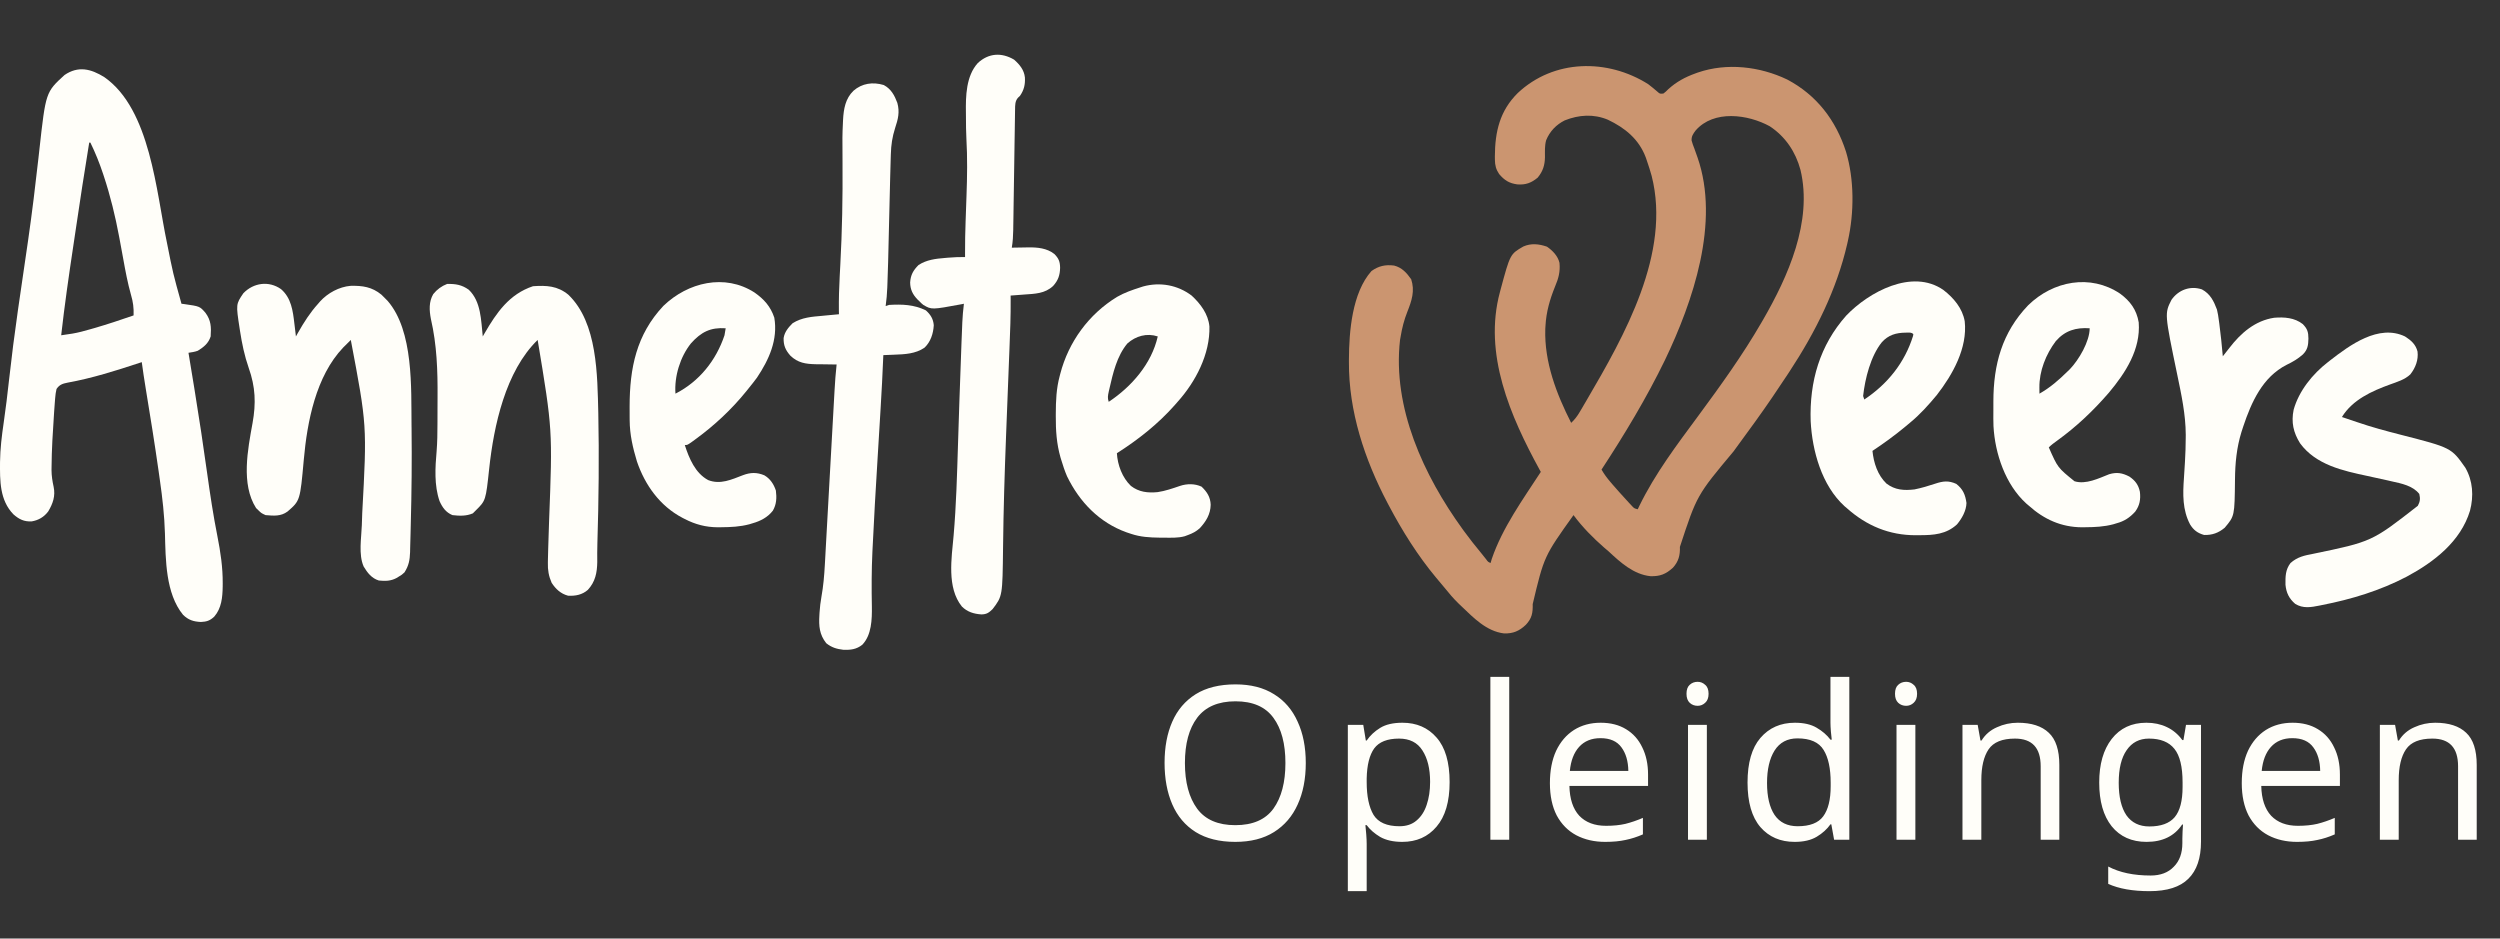
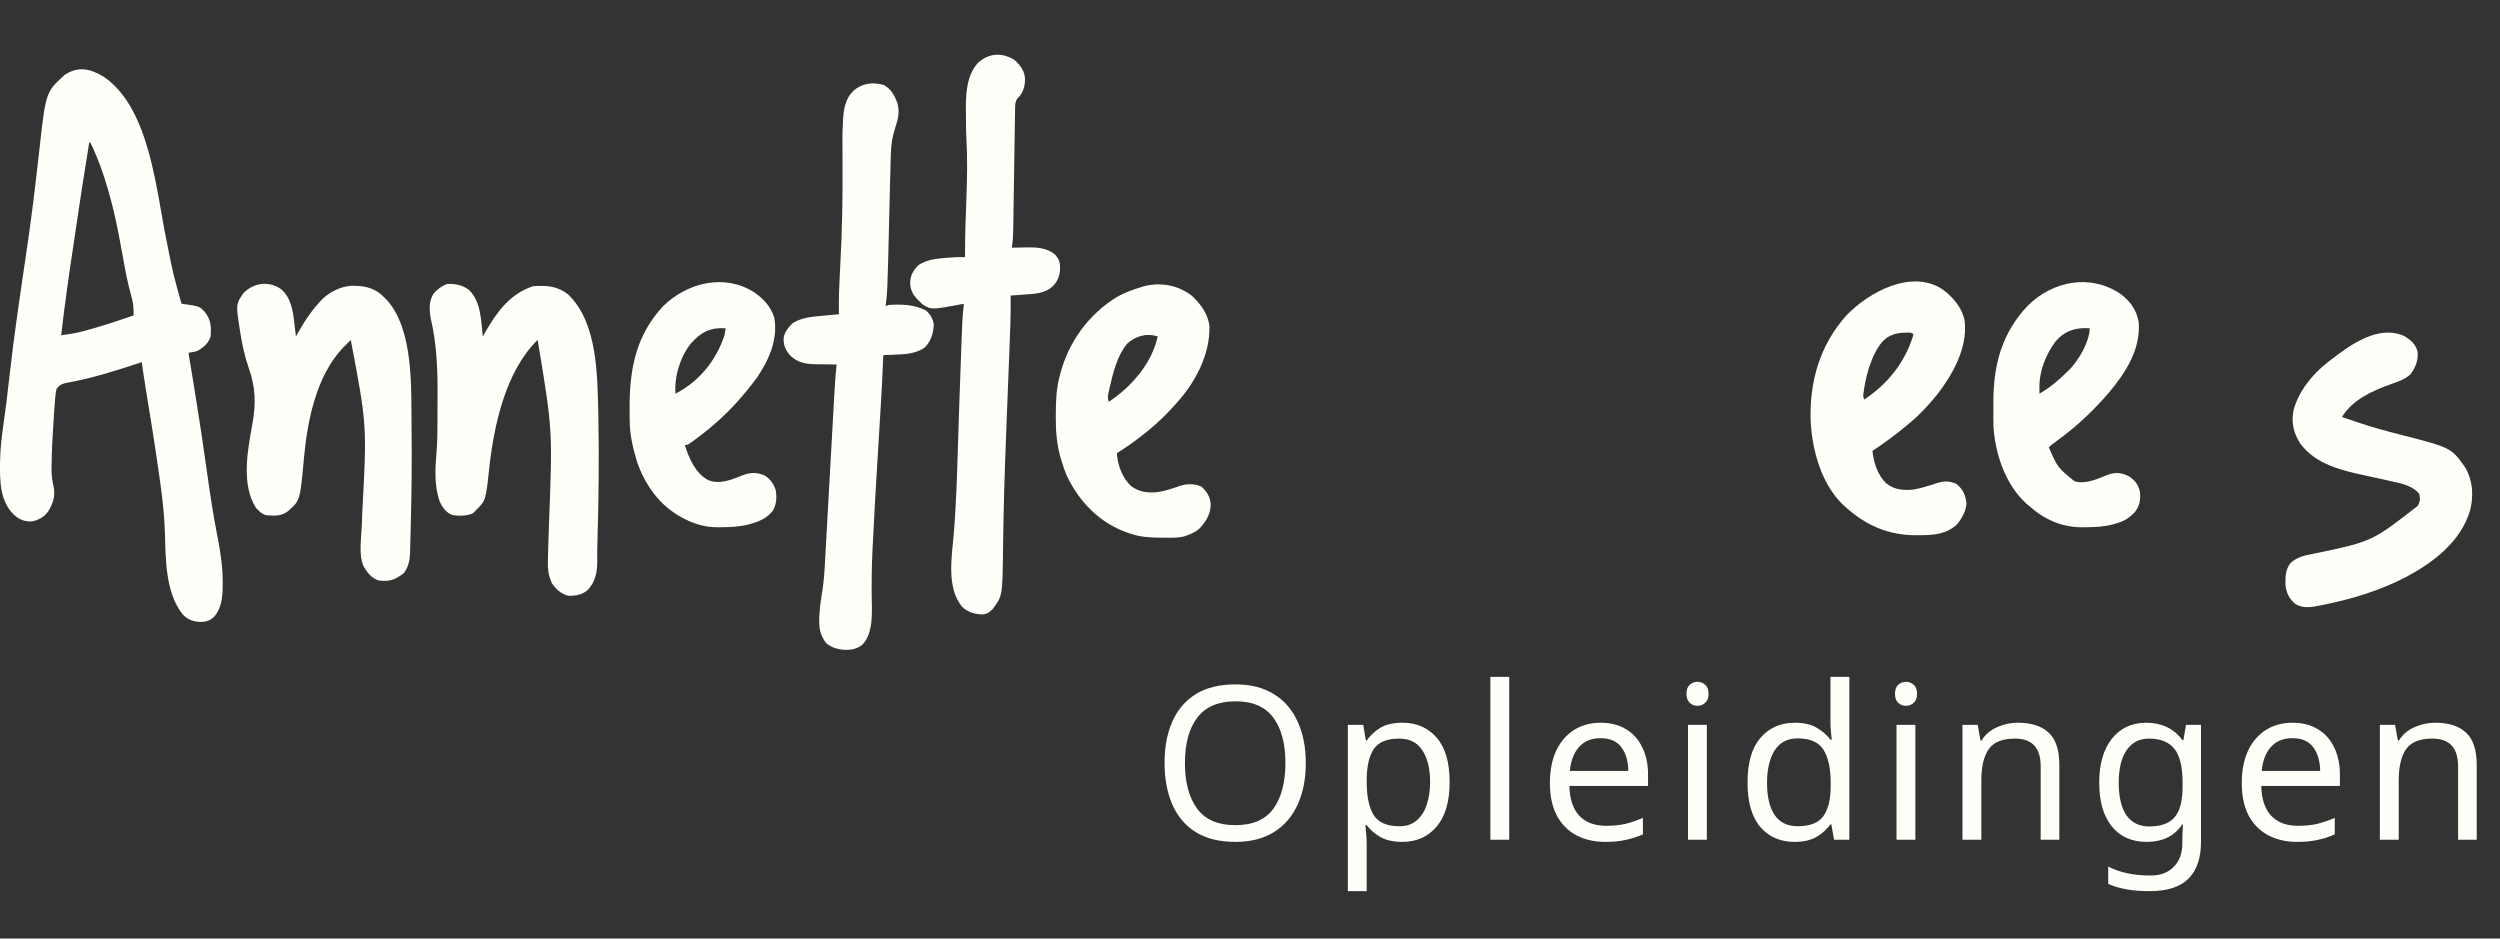
<svg xmlns="http://www.w3.org/2000/svg" width="293" height="110" viewBox="0 0 293 110" fill="none">
  <rect x="0" y="0" width="293" height="110" fill="#333333" stroke="none" />
  <path d="M153.037 89.426C153.037 91.285 152.719 92.909 152.083 94.298C151.463 95.671 150.542 96.743 149.32 97.513C148.098 98.283 146.583 98.668 144.775 98.668C142.916 98.668 141.367 98.283 140.128 97.513C138.906 96.743 137.994 95.663 137.391 94.273C136.788 92.884 136.487 91.26 136.487 89.401C136.487 87.559 136.788 85.952 137.391 84.579C137.994 83.206 138.906 82.135 140.128 81.365C141.367 80.594 142.925 80.209 144.8 80.209C146.591 80.209 148.098 80.594 149.32 81.365C150.542 82.118 151.463 83.19 152.083 84.579C152.719 85.952 153.037 87.568 153.037 89.426ZM138.873 89.426C138.873 91.686 139.35 93.469 140.304 94.775C141.259 96.065 142.749 96.709 144.775 96.709C146.817 96.709 148.307 96.065 149.245 94.775C150.182 93.469 150.651 91.686 150.651 89.426C150.651 87.166 150.182 85.4 149.245 84.127C148.307 82.838 146.826 82.193 144.8 82.193C142.774 82.193 141.275 82.838 140.304 84.127C139.35 85.4 138.873 87.166 138.873 89.426ZM164.37 84.705C166.027 84.705 167.358 85.282 168.363 86.438C169.384 87.593 169.895 89.334 169.895 91.661C169.895 93.955 169.384 95.696 168.363 96.885C167.358 98.074 166.019 98.668 164.345 98.668C163.307 98.668 162.444 98.476 161.758 98.091C161.088 97.689 160.561 97.228 160.176 96.709H160.025C160.059 96.994 160.092 97.354 160.125 97.789C160.159 98.225 160.176 98.601 160.176 98.919V104.444H157.966V84.956H159.774L160.075 86.789H160.176C160.578 86.203 161.105 85.709 161.758 85.308C162.411 84.906 163.281 84.705 164.37 84.705ZM163.968 86.563C162.595 86.563 161.624 86.948 161.055 87.718C160.502 88.489 160.209 89.661 160.176 91.234V91.661C160.176 93.319 160.444 94.6 160.979 95.504C161.532 96.391 162.545 96.835 164.018 96.835C164.839 96.835 165.508 96.609 166.027 96.157C166.563 95.705 166.956 95.094 167.208 94.323C167.475 93.537 167.609 92.641 167.609 91.636C167.609 90.096 167.308 88.865 166.705 87.945C166.119 87.024 165.207 86.563 163.968 86.563ZM176.882 98.417H174.672V79.33H176.882V98.417ZM187.601 84.705C188.757 84.705 189.744 84.956 190.565 85.458C191.402 85.96 192.038 86.672 192.473 87.593C192.925 88.497 193.152 89.56 193.152 90.782V92.113H183.935C183.968 93.637 184.353 94.801 185.09 95.604C185.843 96.391 186.89 96.785 188.229 96.785C189.083 96.785 189.836 96.709 190.489 96.559C191.159 96.391 191.846 96.157 192.549 95.855V97.789C191.862 98.091 191.184 98.308 190.515 98.442C189.845 98.593 189.05 98.668 188.129 98.668C186.856 98.668 185.726 98.409 184.738 97.89C183.767 97.371 183.005 96.6 182.453 95.579C181.917 94.541 181.649 93.277 181.649 91.787C181.649 90.314 181.892 89.049 182.378 87.995C182.88 86.94 183.575 86.128 184.462 85.559C185.366 84.989 186.413 84.705 187.601 84.705ZM187.576 86.513C186.521 86.513 185.684 86.856 185.065 87.543C184.462 88.212 184.102 89.15 183.985 90.355H190.841C190.824 89.217 190.556 88.296 190.037 87.593C189.518 86.873 188.698 86.513 187.576 86.513ZM198.964 79.908C199.299 79.908 199.592 80.025 199.843 80.26C200.111 80.477 200.245 80.829 200.245 81.314C200.245 81.783 200.111 82.135 199.843 82.369C199.592 82.604 199.299 82.721 198.964 82.721C198.596 82.721 198.286 82.604 198.035 82.369C197.784 82.135 197.658 81.783 197.658 81.314C197.658 80.829 197.784 80.477 198.035 80.26C198.286 80.025 198.596 79.908 198.964 79.908ZM200.044 84.956V98.417H197.834V84.956H200.044ZM210.336 98.668C208.662 98.668 207.322 98.091 206.318 96.935C205.313 95.763 204.811 94.022 204.811 91.712C204.811 89.401 205.313 87.66 206.318 86.488C207.339 85.299 208.687 84.705 210.361 84.705C211.399 84.705 212.245 84.897 212.898 85.282C213.567 85.668 214.112 86.136 214.53 86.689H214.681C214.664 86.471 214.631 86.153 214.58 85.734C214.547 85.299 214.53 84.956 214.53 84.705V79.33H216.74V98.417H214.957L214.631 96.609H214.53C214.128 97.178 213.593 97.664 212.923 98.065C212.253 98.467 211.391 98.668 210.336 98.668ZM210.688 96.835C212.111 96.835 213.107 96.45 213.676 95.68C214.262 94.893 214.555 93.712 214.555 92.138V91.737C214.555 90.062 214.279 88.782 213.727 87.894C213.174 86.99 212.153 86.538 210.663 86.538C209.474 86.538 208.578 87.015 207.975 87.97C207.389 88.907 207.096 90.171 207.096 91.762C207.096 93.369 207.389 94.616 207.975 95.504C208.578 96.391 209.482 96.835 210.688 96.835ZM223.401 79.908C223.736 79.908 224.029 80.025 224.28 80.26C224.548 80.477 224.682 80.829 224.682 81.314C224.682 81.783 224.548 82.135 224.28 82.369C224.029 82.604 223.736 82.721 223.401 82.721C223.033 82.721 222.723 82.604 222.472 82.369C222.221 82.135 222.095 81.783 222.095 81.314C222.095 80.829 222.221 80.477 222.472 80.26C222.723 80.025 223.033 79.908 223.401 79.908ZM224.481 84.956V98.417H222.271V84.956H224.481ZM236.481 84.705C238.088 84.705 239.302 85.098 240.122 85.885C240.943 86.655 241.353 87.911 241.353 89.652V98.417H239.168V89.803C239.168 87.643 238.164 86.563 236.154 86.563C234.664 86.563 233.635 86.982 233.065 87.819C232.496 88.656 232.212 89.862 232.212 91.435V98.417H230.002V84.956H231.785L232.111 86.789H232.237C232.672 86.086 233.275 85.567 234.045 85.232C234.815 84.881 235.627 84.705 236.481 84.705ZM251.553 84.705C252.441 84.705 253.236 84.872 253.939 85.207C254.659 85.542 255.27 86.053 255.773 86.739H255.898L256.199 84.956H257.957V98.643C257.957 100.568 257.464 102.017 256.476 102.988C255.505 103.959 253.989 104.444 251.93 104.444C249.954 104.444 248.339 104.16 247.083 103.59V101.556C248.406 102.259 250.063 102.611 252.056 102.611C253.211 102.611 254.115 102.268 254.768 101.581C255.438 100.912 255.773 99.991 255.773 98.819V98.291C255.773 98.091 255.781 97.806 255.798 97.438C255.814 97.052 255.831 96.785 255.848 96.634H255.747C254.843 97.99 253.454 98.668 251.579 98.668C249.837 98.668 248.473 98.057 247.485 96.835C246.514 95.613 246.028 93.905 246.028 91.712C246.028 89.569 246.514 87.869 247.485 86.613C248.473 85.341 249.829 84.705 251.553 84.705ZM251.855 86.563C250.733 86.563 249.862 87.015 249.243 87.919C248.623 88.807 248.314 90.079 248.314 91.737C248.314 93.394 248.615 94.667 249.218 95.554C249.837 96.425 250.733 96.86 251.905 96.86C253.261 96.86 254.249 96.5 254.868 95.78C255.488 95.043 255.798 93.863 255.798 92.239V91.712C255.798 89.87 255.48 88.556 254.843 87.769C254.207 86.965 253.211 86.563 251.855 86.563ZM268.687 84.705C269.842 84.705 270.83 84.956 271.65 85.458C272.488 85.96 273.124 86.672 273.559 87.593C274.011 88.497 274.237 89.56 274.237 90.782V92.113H265.02C265.054 93.637 265.439 94.801 266.176 95.604C266.929 96.391 267.975 96.785 269.315 96.785C270.169 96.785 270.922 96.709 271.575 96.559C272.245 96.391 272.931 96.157 273.634 95.855V97.789C272.948 98.091 272.27 98.308 271.6 98.442C270.931 98.593 270.135 98.668 269.214 98.668C267.942 98.668 266.812 98.409 265.824 97.89C264.853 97.371 264.091 96.6 263.539 95.579C263.003 94.541 262.735 93.277 262.735 91.787C262.735 90.314 262.978 89.049 263.463 87.995C263.966 86.94 264.66 86.128 265.548 85.559C266.452 84.989 267.498 84.705 268.687 84.705ZM268.662 86.513C267.607 86.513 266.77 86.856 266.151 87.543C265.548 88.212 265.188 89.15 265.071 90.355H271.927C271.91 89.217 271.642 88.296 271.123 87.593C270.604 86.873 269.784 86.513 268.662 86.513ZM285.399 84.705C287.006 84.705 288.22 85.098 289.041 85.885C289.861 86.655 290.271 87.911 290.271 89.652V98.417H288.086V89.803C288.086 87.643 287.082 86.563 285.073 86.563C283.583 86.563 282.553 86.982 281.984 87.819C281.414 88.656 281.13 89.862 281.13 91.435V98.417H278.92V84.956H280.703L281.029 86.789H281.155C281.59 86.086 282.193 85.567 282.963 85.232C283.733 84.881 284.545 84.705 285.399 84.705Z" fill="#FFFEF9" />
  <g clip-path="url(#clip0_12386_6912)">
-     <path d="M193.174 9.867C193.544 10.152 193.903 10.445 194.256 10.752C194.539 11.003 194.539 11.003 194.953 10.962C195.228 10.748 195.228 10.748 195.509 10.466C196.481 9.583 197.481 9.044 198.709 8.601C198.848 8.551 198.848 8.551 198.99 8.499C202.398 7.332 206.251 7.784 209.461 9.32C212.917 11.146 215.161 14.088 216.348 17.771C217.326 21.015 217.319 24.906 216.578 28.207C216.538 28.391 216.538 28.391 216.496 28.578C215.26 33.964 212.755 38.939 209.735 43.537C209.649 43.667 209.564 43.797 209.476 43.931C208.317 45.693 207.134 47.436 205.903 49.148C205.833 49.246 205.763 49.343 205.691 49.444C204.857 50.606 204.015 51.761 203.165 52.912C198.873 58.043 198.873 58.043 196.883 64.099C196.921 65.059 196.727 65.813 196.066 66.537C195.239 67.292 194.561 67.557 193.442 67.53C191.46 67.326 189.916 65.918 188.52 64.614C188.35 64.468 188.179 64.323 188.007 64.178C186.691 63.028 185.457 61.776 184.414 60.371C180.967 65.2 180.967 65.2 179.633 70.799C179.656 71.839 179.543 72.466 178.825 73.231C178.049 73.961 177.337 74.269 176.268 74.237C174.21 73.984 172.705 72.413 171.275 71.047C171.175 70.952 171.075 70.858 170.972 70.76C170.352 70.161 169.807 69.515 169.268 68.843C168.952 68.451 168.626 68.068 168.298 67.685C166.149 65.103 164.357 62.242 162.789 59.276C162.728 59.161 162.667 59.045 162.604 58.926C159.93 53.838 158.061 48.208 158.093 42.416C158.093 42.318 158.094 42.22 158.094 42.12C158.11 38.867 158.459 34.326 160.736 31.766C161.566 31.169 162.369 30.993 163.386 31.123C164.308 31.357 164.851 31.965 165.39 32.724C165.846 34.094 165.447 35.264 164.94 36.542C164.565 37.493 164.325 38.419 164.158 39.431C164.133 39.568 164.108 39.706 164.083 39.848C163.18 47.782 166.863 55.731 171.412 62.014C171.466 62.089 171.521 62.164 171.577 62.241C172.221 63.126 172.898 63.98 173.596 64.823C173.791 65.059 173.981 65.297 174.168 65.539C174.396 65.856 174.396 65.856 174.697 65.983C174.742 65.828 174.787 65.672 174.834 65.512C176.082 61.848 178.483 58.532 180.582 55.307C180.532 55.216 180.482 55.125 180.431 55.031C177.02 48.792 173.826 41.486 175.792 34.23C175.815 34.141 175.839 34.052 175.863 33.96C176.989 29.782 176.989 29.782 178.529 28.892C179.445 28.485 180.372 28.587 181.301 28.909C181.97 29.365 182.585 30.002 182.772 30.808C182.87 31.853 182.657 32.633 182.25 33.588C181.64 35.102 181.215 36.558 181.13 38.199C181.122 38.314 181.115 38.429 181.108 38.547C180.982 42.427 182.412 46.159 184.141 49.559C184.565 49.164 184.86 48.769 185.153 48.27C185.241 48.122 185.328 47.975 185.418 47.823C185.511 47.663 185.604 47.503 185.698 47.343C185.795 47.177 185.893 47.011 185.99 46.844C190.368 39.369 195.877 29.657 193.575 20.62C193.416 20.04 193.233 19.469 193.037 18.901C192.985 18.748 192.933 18.595 192.879 18.438C192.07 16.301 190.455 14.99 188.438 14.029C186.76 13.333 185.053 13.446 183.376 14.114C182.379 14.619 181.635 15.392 181.21 16.432C181.025 17.076 181.07 17.761 181.07 18.425C181.048 19.379 180.829 20.079 180.216 20.82C179.467 21.438 178.819 21.68 177.836 21.612C176.867 21.482 176.319 21.128 175.696 20.394C175.332 19.858 175.209 19.368 175.203 18.725C175.202 18.588 175.201 18.451 175.199 18.31C175.215 15.428 175.777 12.99 177.875 10.909C182.097 6.937 188.376 6.839 193.174 9.867ZM198.724 15.296C198.44 15.679 198.228 15.976 198.254 16.465C198.342 16.792 198.454 17.098 198.58 17.412C198.663 17.643 198.745 17.875 198.826 18.107C198.867 18.22 198.908 18.332 198.949 18.448C201.601 26.067 198.418 35.337 195.129 42.206C192.967 46.654 190.406 50.898 187.699 55.033C188.005 55.577 188.364 56.05 188.769 56.522C188.833 56.597 188.897 56.672 188.963 56.75C189.511 57.386 190.073 58.009 190.642 58.626C190.724 58.716 190.806 58.806 190.89 58.898C191.007 59.023 191.007 59.023 191.125 59.15C191.194 59.224 191.262 59.298 191.333 59.374C191.544 59.584 191.544 59.584 191.942 59.687C192.007 59.553 192.072 59.418 192.138 59.28C193.988 55.487 196.53 52.136 199.028 48.752C201.648 45.2 204.239 41.613 206.45 37.788C206.503 37.697 206.556 37.606 206.611 37.512C209.559 32.413 212.458 25.952 211.018 19.919C210.45 17.802 209.249 16.002 207.408 14.794C204.878 13.409 200.862 12.837 198.724 15.296Z" fill="#CB9570" />
    <path d="M12.235 9.046C17.628 12.819 18.306 22.474 19.56 28.419C20.279 32.044 20.279 32.044 21.269 35.598C21.43 35.618 21.43 35.618 21.594 35.639C23.413 35.898 23.413 35.898 24.074 36.654C24.735 37.541 24.768 38.342 24.69 39.431C24.424 40.246 23.899 40.661 23.185 41.107C22.827 41.242 22.467 41.287 22.09 41.347C22.114 41.493 22.114 41.493 22.139 41.642C22.349 42.915 22.558 44.188 22.766 45.461C22.791 45.617 22.791 45.617 22.817 45.776C23.345 49.011 23.832 52.248 24.283 55.494C24.627 57.962 24.997 60.418 25.483 62.863C25.843 64.677 26.114 66.499 26.102 68.353C26.101 68.48 26.101 68.607 26.1 68.738C26.079 70.006 25.969 71.286 25.101 72.279C24.6 72.743 24.21 72.867 23.544 72.895C22.69 72.858 22.068 72.662 21.454 72.056C19.406 69.562 19.415 65.588 19.332 62.531C19.27 60.417 19.038 58.357 18.737 56.265C18.688 55.922 18.64 55.579 18.592 55.236C18.131 51.989 17.609 48.751 17.076 45.515C16.909 44.492 16.753 43.469 16.615 42.442C16.488 42.484 16.488 42.484 16.358 42.527C13.589 43.439 10.788 44.331 7.914 44.848C7.325 44.965 6.966 45.084 6.624 45.59C6.542 45.946 6.496 46.255 6.47 46.616C6.46 46.725 6.45 46.834 6.441 46.947C6.406 47.361 6.378 47.775 6.35 48.19C6.344 48.279 6.338 48.368 6.332 48.46C6.191 50.563 6.055 52.669 6.042 54.777C6.041 54.883 6.04 54.99 6.038 55.1C6.042 55.774 6.141 56.399 6.286 57.057C6.512 58.13 6.204 59.017 5.652 59.938C5.165 60.591 4.51 60.974 3.713 61.108C2.828 61.153 2.239 60.864 1.585 60.291C-0.049 58.624 -0.01 56.322 0.003 54.149C0.024 52.59 0.208 51.068 0.435 49.528C0.677 47.876 0.873 46.222 1.056 44.562C1.358 41.837 1.704 39.12 2.095 36.406C2.118 36.246 2.141 36.086 2.165 35.92C2.306 34.944 2.448 33.968 2.591 32.992C2.806 31.524 3.02 30.056 3.233 28.587C3.255 28.43 3.278 28.273 3.302 28.111C3.762 24.916 4.151 21.716 4.508 18.509C4.52 18.399 4.532 18.29 4.545 18.177C4.568 17.971 4.591 17.764 4.614 17.558C5.362 10.802 5.362 10.802 7.565 8.79C9.165 7.701 10.649 8.055 12.235 9.046ZM10.456 16.711C9.893 20.112 9.38 23.521 8.873 26.932C8.782 27.542 8.691 28.153 8.6 28.764C8.074 32.268 7.566 35.772 7.171 39.294C7.451 39.253 7.731 39.211 8.011 39.169C8.166 39.146 8.322 39.123 8.483 39.099C9.192 38.979 9.877 38.792 10.567 38.592C10.711 38.551 10.856 38.511 11.004 38.468C12.571 38.017 14.116 37.499 15.657 36.967C15.688 36.094 15.602 35.392 15.353 34.56C14.962 33.166 14.697 31.759 14.442 30.334C14.311 29.608 14.175 28.881 14.04 28.155C14.014 28.014 13.987 27.873 13.96 27.728C13.508 25.311 12.938 22.972 12.167 20.637C12.12 20.495 12.12 20.495 12.072 20.35C11.656 19.095 11.174 17.901 10.593 16.711C10.548 16.711 10.503 16.711 10.456 16.711Z" fill="#FFFEF9" />
    <path d="M103.58 9.966C104.443 10.432 104.835 11.17 105.168 12.057C105.467 13.146 105.252 13.967 104.904 15.017C104.573 16.061 104.436 16.983 104.407 18.075C104.402 18.227 104.397 18.379 104.392 18.536C104.375 19.068 104.361 19.6 104.347 20.133C104.341 20.339 104.336 20.545 104.33 20.751C104.287 22.392 104.248 24.034 104.21 25.676C104.082 31.154 104.082 31.154 104.005 33.276C104 33.415 103.995 33.555 103.99 33.698C103.961 34.43 103.902 35.147 103.799 35.872C103.935 35.827 104.07 35.782 104.21 35.735C105.738 35.65 107.115 35.691 108.513 36.377C109.06 36.871 109.377 37.369 109.438 38.116C109.386 39.088 109.071 40.078 108.344 40.754C107.295 41.468 106.052 41.526 104.817 41.569C104.594 41.578 104.37 41.587 104.147 41.596C104.03 41.6 103.914 41.605 103.794 41.61C103.661 41.615 103.661 41.615 103.526 41.621C103.523 41.697 103.52 41.773 103.516 41.852C103.435 43.871 103.328 45.887 103.205 47.904C103.174 48.41 103.144 48.915 103.114 49.421C103.027 50.856 102.94 52.292 102.853 53.727C102.639 57.26 102.426 60.792 102.263 64.327C102.257 64.448 102.251 64.568 102.245 64.693C102.144 66.826 102.142 68.955 102.183 71.09C102.204 72.585 102.158 74.425 101.062 75.564C100.385 76.104 99.686 76.19 98.837 76.155C98.056 76.064 97.453 75.88 96.836 75.384C96.033 74.369 95.955 73.368 96.032 72.108C96.038 72 96.044 71.892 96.051 71.78C96.093 71.154 96.164 70.543 96.275 69.926C96.495 68.692 96.603 67.469 96.67 66.218C96.681 66.018 96.692 65.817 96.704 65.617C96.729 65.168 96.754 64.719 96.778 64.27C96.822 63.457 96.868 62.644 96.913 61.83C97.02 59.93 97.125 58.029 97.23 56.129C97.637 48.755 97.637 48.755 97.777 46.33C97.788 46.137 97.799 45.945 97.81 45.753C97.868 44.737 97.938 43.726 98.051 42.716C97.937 42.715 97.823 42.715 97.706 42.714C97.278 42.71 96.851 42.703 96.423 42.695C96.149 42.69 95.875 42.689 95.601 42.688C94.418 42.661 93.51 42.529 92.635 41.687C92.056 41.03 91.82 40.484 91.84 39.62C91.955 38.899 92.389 38.386 92.893 37.883C93.991 37.193 95.144 37.123 96.409 37.01C96.595 36.992 96.781 36.974 96.967 36.956C97.42 36.913 97.872 36.871 98.325 36.83C98.322 36.689 98.32 36.548 98.317 36.403C98.302 35.051 98.342 33.707 98.415 32.357C98.428 32.102 98.428 32.102 98.442 31.842C98.457 31.574 98.471 31.306 98.485 31.038C98.699 27.069 98.774 23.112 98.744 19.137C98.721 15.923 98.721 15.923 98.791 14.377C98.799 14.207 98.799 14.207 98.807 14.034C98.876 12.769 99.079 11.55 100.029 10.634C101.033 9.759 102.298 9.58 103.58 9.966Z" fill="#FFFEF9" />
    <path d="M118.855 6.993C119.511 7.573 120.023 8.194 120.12 9.08C120.162 9.918 120.018 10.543 119.539 11.236C119.468 11.303 119.397 11.369 119.324 11.438C118.952 11.835 118.974 12.334 118.966 12.856C118.962 13.056 118.962 13.056 118.959 13.259C118.956 13.477 118.956 13.477 118.953 13.698C118.951 13.852 118.948 14.005 118.946 14.163C118.94 14.497 118.935 14.83 118.931 15.163C118.923 15.691 118.915 16.218 118.906 16.746C118.889 17.866 118.872 18.986 118.855 20.107C118.835 21.404 118.816 22.701 118.795 23.997C118.787 24.517 118.779 25.036 118.772 25.556C118.767 25.875 118.762 26.194 118.756 26.513C118.755 26.657 118.753 26.802 118.751 26.95C118.739 27.656 118.701 28.333 118.581 29.029C118.713 29.026 118.713 29.026 118.848 29.022C119.255 29.014 119.662 29.008 120.07 29.003C120.208 29 120.347 28.996 120.49 28.993C121.587 28.982 122.685 29.073 123.577 29.773C124.084 30.293 124.234 30.665 124.244 31.39C124.224 32.263 124.014 32.861 123.429 33.512C122.454 34.423 121.303 34.428 120.027 34.521C119.798 34.538 119.798 34.538 119.565 34.556C119.192 34.585 118.818 34.613 118.444 34.64C118.446 34.772 118.448 34.903 118.449 35.039C118.466 36.968 118.388 38.893 118.311 40.821C118.291 41.302 118.273 41.784 118.254 42.265C118.219 43.178 118.183 44.091 118.147 45.004C118.072 46.917 117.997 48.83 117.923 50.744C117.919 50.84 117.915 50.937 117.912 51.037C117.742 55.413 117.605 59.787 117.558 64.167C117.494 69.862 117.494 69.862 116.331 71.389C115.898 71.812 115.63 72.001 115.018 72.009C114.136 71.95 113.368 71.72 112.733 71.085C110.944 68.872 111.531 65.401 111.763 62.775C112.071 59.216 112.166 55.648 112.278 52.078C112.32 50.713 112.366 49.347 112.41 47.982C112.421 47.647 112.432 47.311 112.443 46.976C112.517 44.717 112.596 42.458 112.686 40.2C112.698 39.91 112.709 39.62 112.721 39.33C112.736 38.932 112.752 38.534 112.769 38.136C112.773 38.021 112.778 37.906 112.782 37.788C112.814 37.053 112.881 36.329 112.97 35.599C112.88 35.617 112.79 35.635 112.697 35.654C109.185 36.305 109.185 36.305 108.213 35.735C107.979 35.542 107.979 35.542 107.769 35.325C107.691 35.25 107.613 35.176 107.532 35.099C106.969 34.51 106.68 33.938 106.67 33.103C106.728 32.22 107.028 31.685 107.657 31.056C108.595 30.452 109.636 30.321 110.728 30.235C110.852 30.224 110.975 30.213 111.103 30.201C111.773 30.143 112.433 30.122 113.106 30.124C113.106 29.989 113.105 29.855 113.104 29.717C113.099 28.438 113.124 27.163 113.171 25.885C113.178 25.696 113.184 25.507 113.191 25.318C113.217 24.531 113.244 23.743 113.274 22.956C113.356 20.706 113.389 18.478 113.261 16.229C113.219 15.415 113.213 14.6 113.21 13.784C113.21 13.595 113.208 13.406 113.205 13.216C113.176 11.262 113.218 8.916 114.597 7.391C115.852 6.221 117.381 6.12 118.855 6.993Z" fill="#FFFEF9" />
    <path d="M54.938 33.956C56.393 35.343 56.375 37.553 56.58 39.431C56.654 39.303 56.727 39.175 56.802 39.044C58.209 36.621 59.694 34.469 62.466 33.545C64.042 33.436 65.336 33.494 66.606 34.538C70.042 37.822 70.005 43.99 70.121 48.406C70.225 53.485 70.17 58.577 70.014 63.654C69.993 64.393 69.99 65.131 69.999 65.87C69.98 67.129 69.768 68.183 68.898 69.131C68.243 69.707 67.43 69.869 66.572 69.815C65.718 69.585 65.13 69.037 64.656 68.309C64.314 67.538 64.186 66.808 64.211 65.965C64.212 65.856 64.214 65.747 64.216 65.635C64.222 65.249 64.233 64.863 64.245 64.477C64.251 64.249 64.251 64.249 64.258 64.017C64.286 63.045 64.318 62.074 64.352 61.103C64.764 50.381 64.764 50.381 63.013 39.841C59.243 43.507 57.871 49.901 57.333 54.931C56.932 58.666 56.932 58.666 55.759 59.824C55.646 59.937 55.533 60.05 55.417 60.166C54.635 60.501 53.858 60.467 53.022 60.371C52.254 60.048 51.848 59.475 51.516 58.729C50.876 56.878 51.003 54.784 51.174 52.86C51.256 51.819 51.268 50.78 51.27 49.736C51.271 49.636 51.271 49.537 51.272 49.434C51.274 48.904 51.275 48.375 51.276 47.846C51.276 47.417 51.278 46.988 51.281 46.558C51.303 43.447 51.203 40.425 50.501 37.378C50.309 36.38 50.249 35.37 50.777 34.47C51.211 33.927 51.75 33.529 52.397 33.28C53.392 33.256 54.118 33.372 54.938 33.956Z" fill="#FFFEF9" />
    <path d="M32.937 33.887C34.14 34.923 34.329 36.436 34.502 37.934C34.52 38.078 34.537 38.223 34.556 38.372C34.599 38.725 34.641 39.078 34.682 39.431C34.766 39.28 34.851 39.13 34.938 38.975C35.632 37.756 36.338 36.642 37.282 35.599C37.36 35.508 37.438 35.417 37.519 35.323C38.421 34.335 39.741 33.62 41.078 33.5C42.489 33.468 43.589 33.62 44.707 34.538C44.882 34.705 45.053 34.876 45.22 35.051C45.292 35.123 45.363 35.195 45.437 35.27C48.485 38.801 48.18 45.506 48.231 49.833C48.233 49.955 48.234 50.076 48.236 50.202C48.279 53.938 48.244 57.674 48.144 61.409C48.134 61.799 48.124 62.189 48.116 62.579C48.104 63.126 48.088 63.673 48.071 64.22C48.068 64.382 48.065 64.545 48.062 64.712C48.028 65.647 47.911 66.281 47.41 67.078C47.102 67.36 47.102 67.36 46.786 67.549C46.681 67.613 46.577 67.678 46.469 67.745C45.794 68.104 45.146 68.115 44.399 68.036C43.559 67.778 43.056 67.126 42.62 66.394C42.003 64.991 42.353 63.069 42.406 61.567C42.419 61.191 42.431 60.814 42.444 60.438C42.447 60.341 42.45 60.244 42.453 60.144C43.014 49.862 43.014 49.862 41.114 39.842C40.882 40.066 40.656 40.294 40.43 40.526C40.361 40.594 40.291 40.663 40.219 40.733C37.018 44.101 36.004 49.416 35.605 53.869C35.174 58.673 35.174 58.673 33.698 59.952C32.904 60.535 32.084 60.45 31.123 60.372C30.627 60.141 30.627 60.141 30.302 59.824C30.206 59.731 30.11 59.638 30.011 59.542C28.221 56.737 29.044 52.658 29.599 49.581C30.015 47.272 29.941 45.35 29.149 43.12C28.653 41.695 28.358 40.269 28.129 38.781C28.114 38.684 28.099 38.588 28.084 38.489C27.648 35.652 27.648 35.652 28.523 34.367C29.712 33.131 31.512 32.882 32.937 33.887Z" fill="#FFFEF9" />
    <path d="M227.756 33.977C228.96 34.904 229.997 36.12 230.265 37.651C230.609 40.783 228.851 43.911 226.998 46.291C226.027 47.465 225.013 48.594 223.832 49.559C223.673 49.692 223.514 49.826 223.355 49.959C222.104 51 220.808 51.944 219.453 52.844C219.593 54.241 220.053 55.68 221.095 56.676C222.105 57.439 223.152 57.502 224.38 57.36C225.214 57.188 226.021 56.951 226.828 56.68C227.729 56.382 228.377 56.303 229.273 56.71C230.061 57.323 230.337 57.98 230.471 58.952C230.444 59.87 229.935 60.769 229.356 61.461C228.094 62.623 226.62 62.723 224.987 62.724C224.834 62.726 224.682 62.727 224.524 62.729C221.424 62.734 218.749 61.615 216.442 59.55C216.356 59.478 216.271 59.406 216.183 59.331C213.51 56.901 212.391 52.851 212.211 49.369C212.057 44.719 213.271 40.479 216.386 36.979C219.024 34.224 224.104 31.45 227.756 33.977ZM220.548 40.115C219.242 41.736 218.583 44.363 218.358 46.411C218.403 46.547 218.448 46.682 218.495 46.822C221.216 45.017 223.23 42.516 224.208 39.377C224.22 39.304 224.231 39.232 224.243 39.157C224.002 38.916 223.672 38.991 223.345 38.986C222.221 38.998 221.321 39.253 220.548 40.115Z" fill="#FFFEF9" />
    <path d="M139.659 34.641C140.708 35.608 141.603 36.803 141.744 38.261C141.83 41.493 140.129 44.742 138.016 47.095C137.841 47.295 137.841 47.295 137.662 47.5C135.697 49.714 133.39 51.529 130.899 53.118C130.979 54.497 131.529 55.98 132.542 56.95C133.485 57.675 134.51 57.788 135.675 57.677C136.572 57.544 137.435 57.242 138.29 56.95C139.114 56.675 140.034 56.669 140.822 57.035C141.463 57.645 141.861 58.264 141.891 59.157C141.873 60.266 141.347 61.119 140.606 61.915C140.196 62.283 139.764 62.512 139.248 62.698C139.117 62.747 138.986 62.796 138.851 62.846C138.065 63.064 137.242 63.019 136.434 63.015C136.261 63.014 136.089 63.013 135.912 63.013C134.734 62.997 133.666 62.939 132.542 62.561C132.373 62.505 132.204 62.448 132.03 62.39C128.839 61.246 126.517 58.829 125.057 55.821C124.783 55.187 124.571 54.539 124.372 53.879C124.345 53.788 124.317 53.696 124.288 53.602C123.829 52.006 123.731 50.431 123.739 48.781C123.739 48.678 123.74 48.575 123.74 48.468C123.746 46.969 123.8 45.539 124.193 44.084C124.215 43.995 124.238 43.907 124.262 43.815C125.237 40.066 127.606 36.818 130.923 34.793C131.779 34.3 132.699 33.982 133.636 33.682C133.749 33.646 133.861 33.609 133.976 33.572C135.966 33.029 138.025 33.405 139.659 34.641ZM132.131 40.252C130.889 41.738 130.442 43.735 130.018 45.581C129.994 45.686 129.97 45.79 129.945 45.898C129.845 46.363 129.788 46.636 129.941 47.095C132.621 45.318 134.965 42.637 135.689 39.431C134.414 39.006 133.114 39.377 132.131 40.252Z" fill="#FFFEF9" />
    <path d="M281.864 39.431C282.581 39.888 283.12 40.358 283.335 41.202C283.452 42.187 283.1 43.097 282.495 43.872C281.851 44.493 280.956 44.754 280.132 45.053C277.972 45.836 275.725 46.846 274.473 48.875C274.549 48.9 274.625 48.925 274.703 48.951C275.224 49.124 275.745 49.298 276.265 49.479C277.943 50.056 279.644 50.513 281.363 50.952C287.291 52.471 287.291 52.471 288.935 54.81C289.829 56.362 289.933 58.139 289.483 59.86C288.385 63.473 285.259 65.874 282.064 67.586C278.956 69.213 275.583 70.242 272.146 70.91C272.049 70.93 271.952 70.95 271.852 70.971C270.843 71.175 269.913 71.34 268.998 70.773C268.278 70.154 267.952 69.483 267.858 68.533C267.847 67.558 267.844 66.775 268.451 65.983C269.264 65.266 270.062 65.106 271.111 64.905C277.986 63.48 277.986 63.48 283.37 59.277C283.635 58.791 283.672 58.438 283.541 57.891C282.783 56.922 281.448 56.664 280.299 56.411C280.152 56.377 280.005 56.343 279.854 56.308C279.063 56.126 278.269 55.954 277.475 55.786C274.593 55.173 271.425 54.487 269.57 51.956C268.78 50.695 268.516 49.492 268.814 48.025C269.422 45.828 271.038 43.826 272.831 42.442C272.9 42.387 272.97 42.333 273.042 42.276C275.407 40.438 278.771 37.954 281.864 39.431Z" fill="#FFFEF9" />
    <path d="M88.428 34.282C89.543 35.062 90.305 35.91 90.748 37.228C91.192 39.815 90.125 42.156 88.717 44.261C88.418 44.668 88.107 45.062 87.787 45.453C87.677 45.59 87.568 45.727 87.456 45.867C85.698 48.036 83.67 49.916 81.414 51.552C81.289 51.643 81.289 51.643 81.161 51.736C80.565 52.16 80.565 52.16 80.259 52.16C80.764 53.724 81.481 55.452 82.996 56.266C84.427 56.828 85.736 56.202 87.094 55.684C87.978 55.357 88.702 55.344 89.576 55.703C90.271 56.104 90.687 56.748 90.934 57.497C91.042 58.336 91.008 59.114 90.577 59.854C89.971 60.63 89.132 61.067 88.197 61.33C88.073 61.368 87.95 61.406 87.822 61.445C86.729 61.734 85.671 61.783 84.544 61.792C84.401 61.794 84.258 61.795 84.111 61.797C82.713 61.789 81.49 61.464 80.25 60.825C80.157 60.777 80.063 60.729 79.967 60.68C77.332 59.291 75.594 56.857 74.647 54.076C74.166 52.481 73.809 50.945 73.798 49.271C73.797 49.169 73.796 49.066 73.795 48.96C73.793 48.629 73.792 48.299 73.792 47.968C73.792 47.855 73.792 47.742 73.791 47.625C73.797 43.15 74.578 39.224 77.752 35.847C80.619 33.087 84.944 32.038 88.428 34.282ZM80.99 40.231C79.719 41.814 79.016 44.109 79.164 46.137C81.963 44.707 83.93 42.232 84.912 39.294C84.965 39.022 85.013 38.748 85.049 38.473C83.268 38.353 82.172 38.915 80.99 40.231Z" fill="#FFFEF9" />
    <path d="M248.468 34.41C249.666 35.289 250.41 36.306 250.658 37.789C250.897 40.956 249.116 43.69 247.156 46.03C245.316 48.154 243.354 50.016 241.071 51.663C240.734 51.906 240.414 52.139 240.119 52.434C241.167 54.815 241.167 54.815 243.131 56.403C244.466 56.813 245.959 56.065 247.192 55.58C248.092 55.312 248.739 55.428 249.563 55.855C250.247 56.321 250.626 56.825 250.795 57.635C250.898 58.528 250.78 59.226 250.248 59.961C249.612 60.663 248.967 61.088 248.058 61.33C247.934 61.368 247.81 61.406 247.683 61.445C246.592 61.734 245.538 61.784 244.414 61.792C244.201 61.795 244.201 61.795 243.984 61.798C241.592 61.783 239.556 60.866 237.793 59.277C237.642 59.15 237.642 59.15 237.488 59.02C235.038 56.804 233.81 53.168 233.636 49.938C233.616 49.339 233.616 48.741 233.623 48.142C233.627 47.78 233.626 47.418 233.624 47.056C233.629 42.714 234.644 38.972 237.699 35.779C240.622 32.92 244.987 32.082 248.468 34.41ZM240.941 39.979C239.783 41.513 238.993 43.486 239.016 45.428C239.017 45.561 239.018 45.695 239.02 45.832C239.021 45.933 239.023 46.034 239.024 46.138C240.28 45.423 241.287 44.547 242.309 43.537C242.404 43.446 242.499 43.354 242.596 43.26C243.642 42.169 244.91 40.023 244.91 38.473C243.3 38.363 242.024 38.74 240.941 39.979Z" fill="#FFFEF9" />
-     <path d="M258.068 33.918C259.042 34.442 259.457 35.29 259.828 36.283C259.934 36.705 259.996 37.127 260.051 37.558C260.067 37.674 260.083 37.79 260.1 37.909C260.272 39.188 260.397 40.473 260.513 41.758C260.781 41.425 261.047 41.091 261.305 40.751C262.626 39.031 264.316 37.569 266.535 37.241C267.716 37.144 268.924 37.229 269.888 37.985C270.427 38.538 270.544 38.917 270.547 39.688C270.53 40.452 270.461 40.982 269.898 41.541C269.304 42.066 268.701 42.416 267.989 42.759C265.171 44.196 263.866 47.12 262.902 50.004C262.85 50.165 262.85 50.165 262.797 50.329C262.765 50.425 262.734 50.521 262.701 50.62C262.13 52.475 261.957 54.294 261.941 56.223C261.896 60.477 261.896 60.477 260.735 61.852C260.002 62.463 259.273 62.723 258.323 62.699C257.565 62.484 257.089 62.135 256.68 61.467C255.78 59.77 255.821 57.919 255.956 56.061C255.996 55.503 256.028 54.945 256.061 54.386C256.068 54.277 256.075 54.167 256.081 54.054C256.135 53.14 256.165 52.228 256.167 51.313C256.168 51.197 256.17 51.08 256.171 50.96C256.16 48.571 255.66 46.25 255.175 43.922C253.685 36.744 253.685 36.744 254.499 35.137C255.313 33.973 256.698 33.457 258.068 33.918Z" fill="#FFFEF9" />
  </g>
  <defs>
    <clipPath id="clip0_12386_6912">
      <rect width="289.743" height="69.747" fill="white" transform="translate(0 6.415)" />
    </clipPath>
  </defs>
</svg>